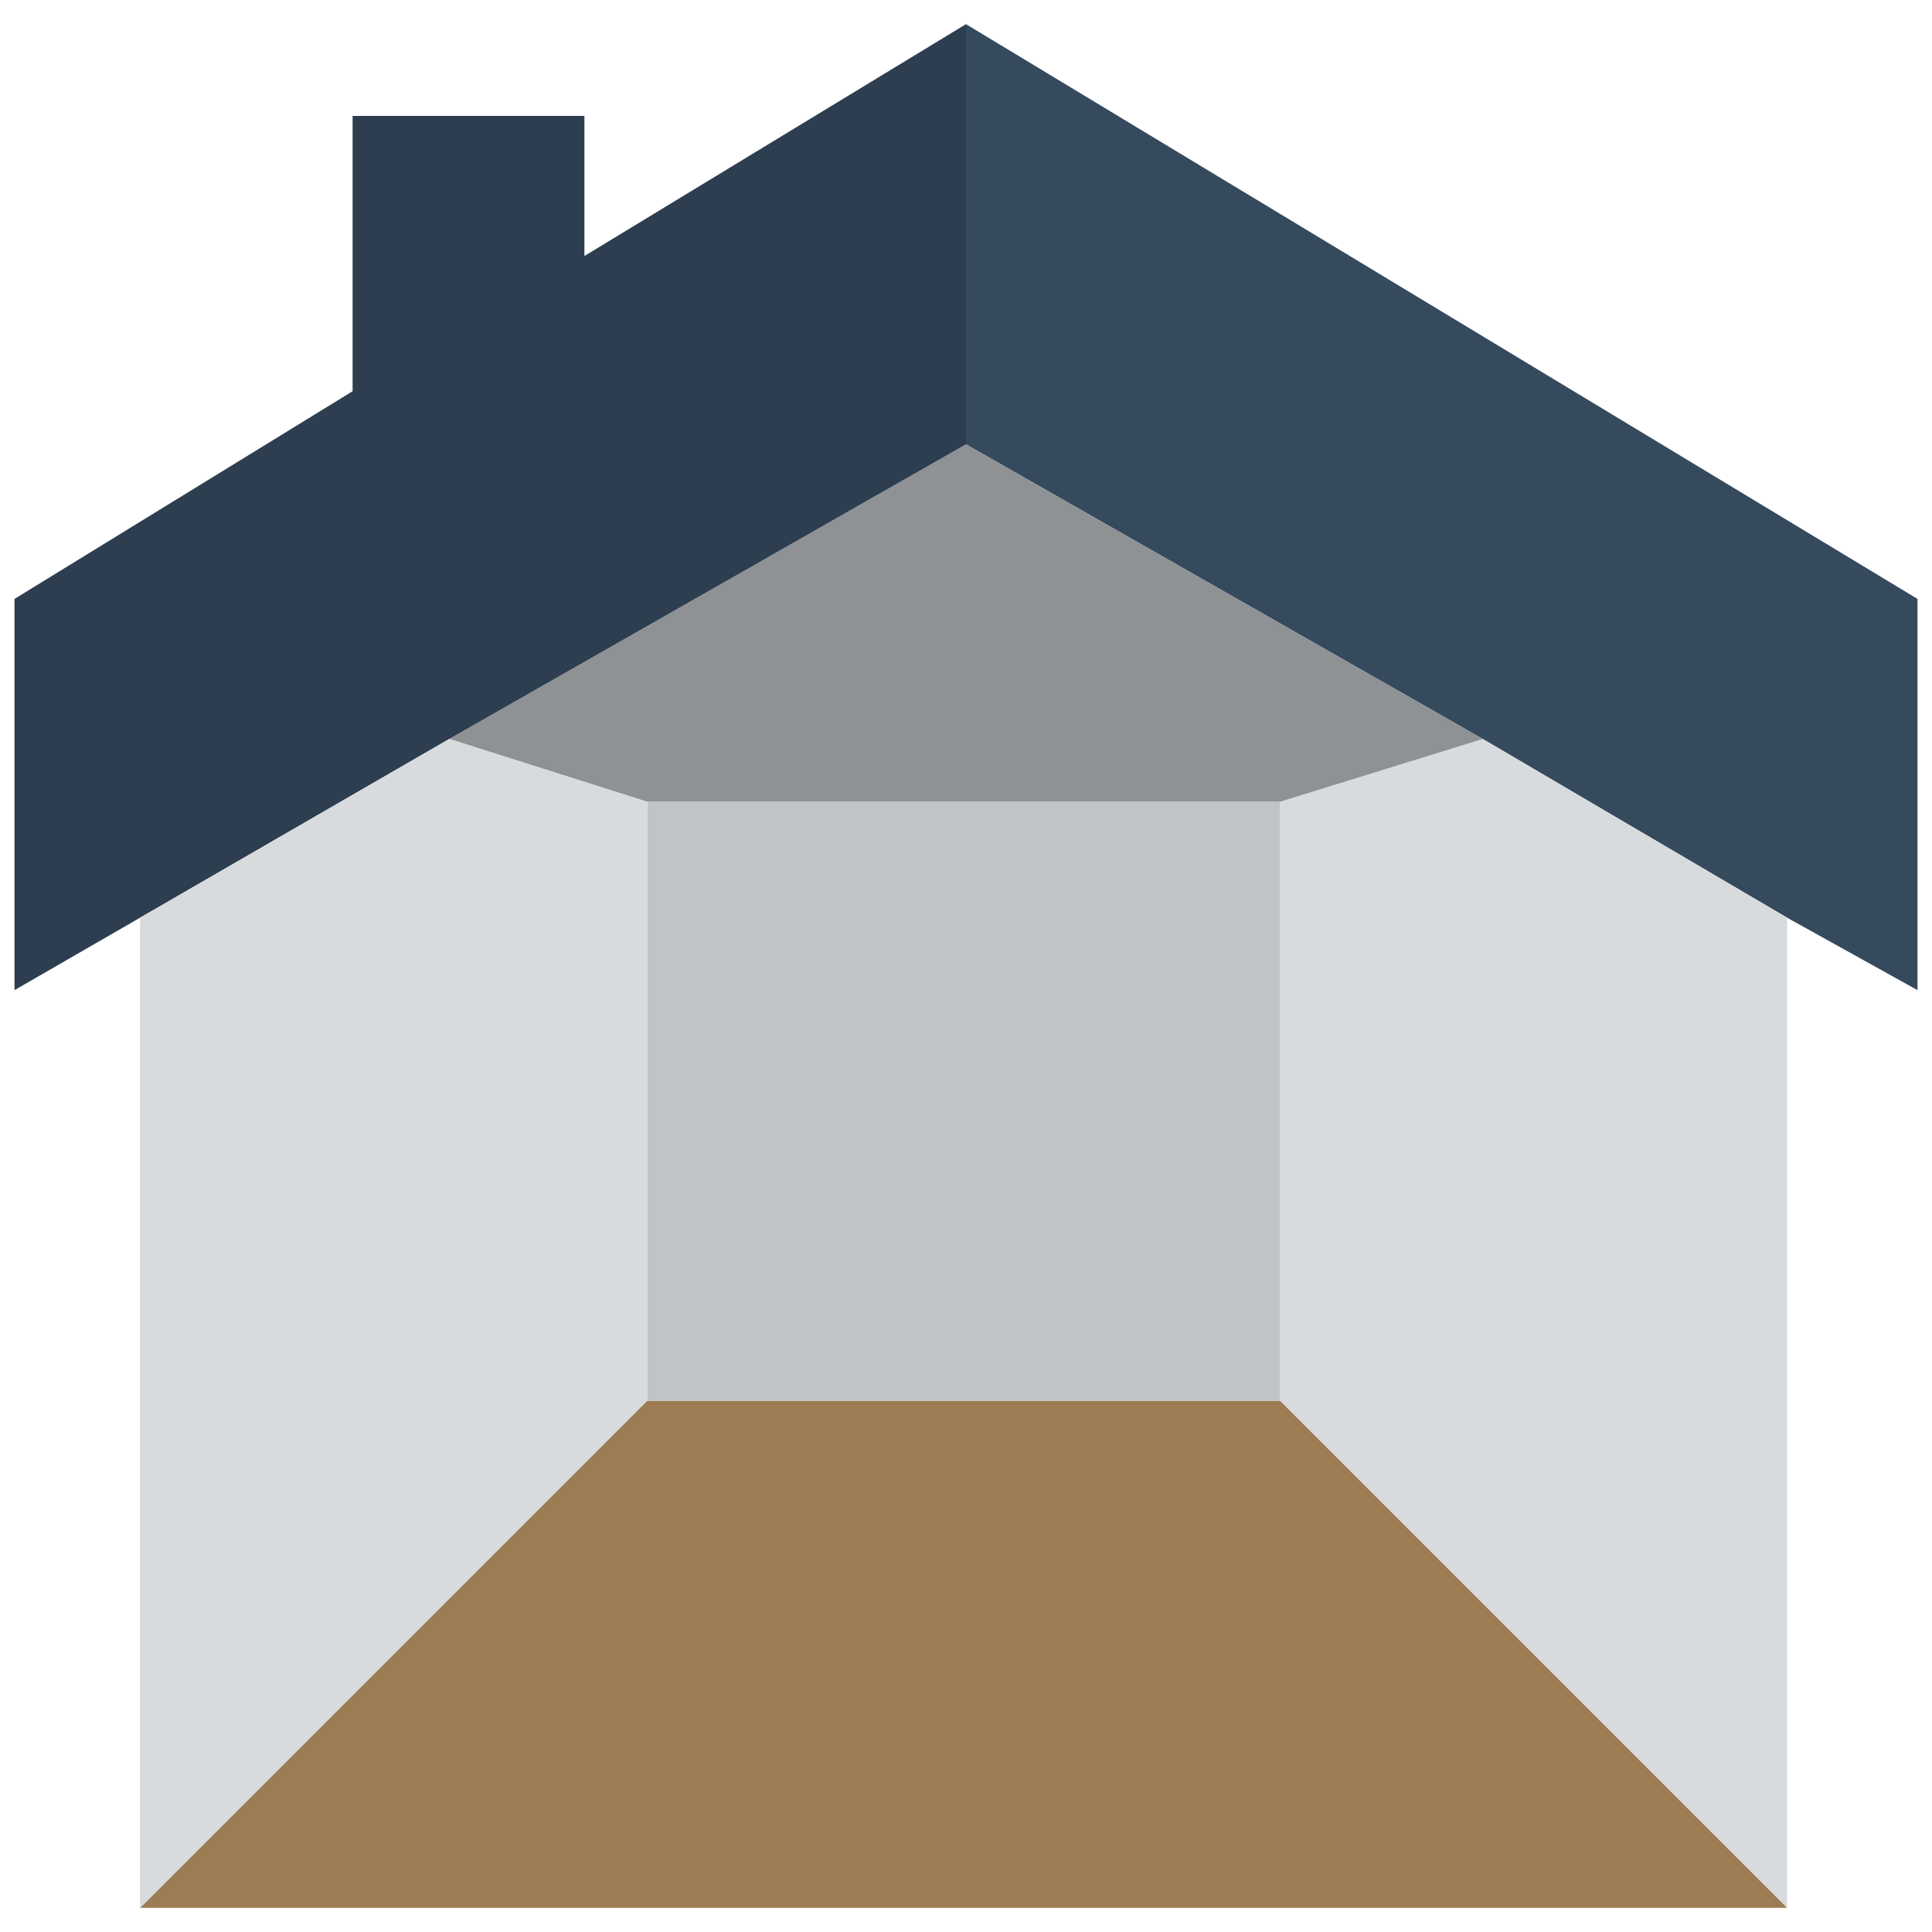
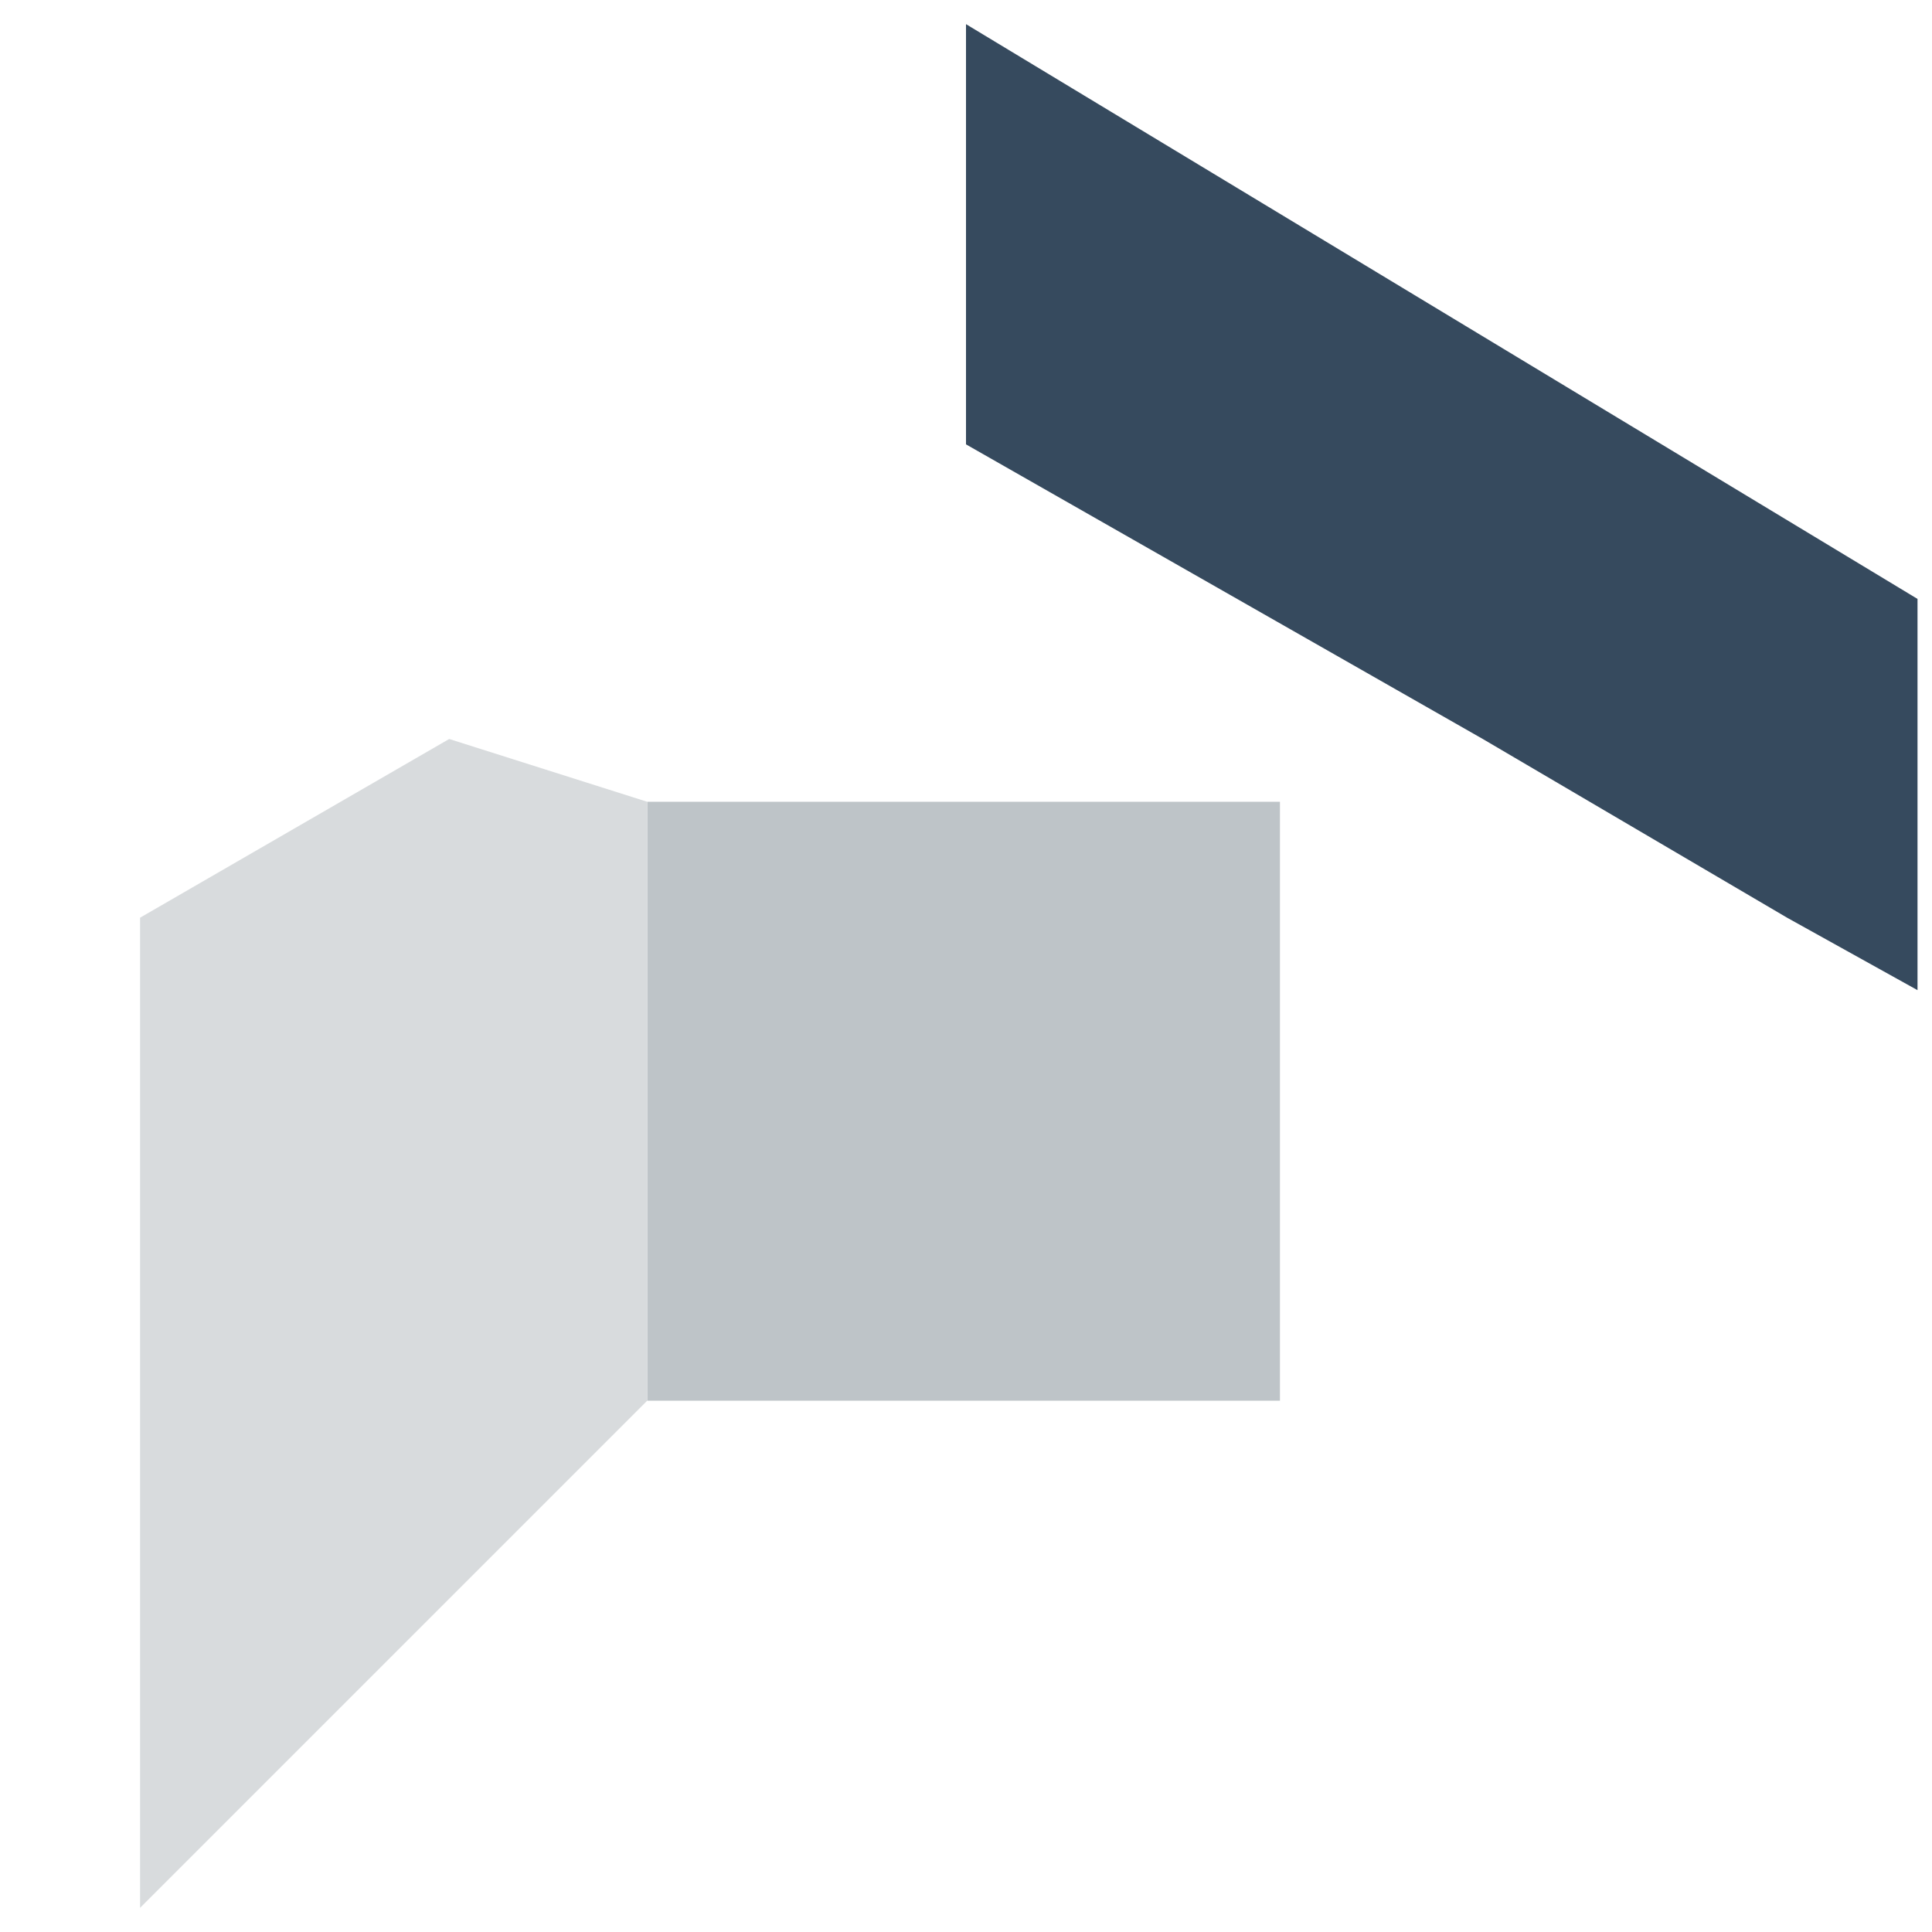
<svg xmlns="http://www.w3.org/2000/svg" id="Layer_1" version="1.1" viewBox="0 0 40 40">
  <defs>
    <style>
      .st0 {
        fill: #364a5e;
      }

      .st1 {
        fill: #bec4c8;
      }

      .st2 {
        fill: #9d7c53;
      }

      .st3 {
        fill: #d8dbdd;
      }

      .st4 {
        fill: #8e9295;
      }

      .st5 {
        fill: #2d3e50;
      }
    </style>
  </defs>
  <polygon class="st0" points="39.7 12.4 39.7 20.5 37 19 30.7 15.3 20 9.2 20 .5 39.7 12.4" />
-   <polygon class="st3" points="37 19 37 22.4 37 39.5 26.5 29 26.5 16.6 30.7 15.3 37 19" />
-   <polygon class="st2" points="26.5 29 37 39.5 34.2 39.5 22.3 39.5 2.9 39.5 2.9 39.5 13.4 29 26.5 29" />
-   <polygon class="st4" points="20 9.2 30.7 15.3 26.5 16.6 13.4 16.6 13.4 16.6 9.3 15.3 20 9.2" />
  <polygon class="st1" points="26.5 16.6 26.5 29 13.4 29 13.4 16.6 13.4 16.6 26.5 16.6" />
-   <polygon class="st5" points="20 .5 20 9.2 9.3 15.3 2.9 19 .3 20.5 .3 12.4 7.3 8.1 7.3 2.4 12.1 2.4 12.1 5.3 20 .5" />
  <polygon class="st3" points="13.4 16.6 13.4 29 2.9 39.5 2.9 22.4 2.9 19 2.9 19 9.3 15.3 13.4 16.6" />
</svg>